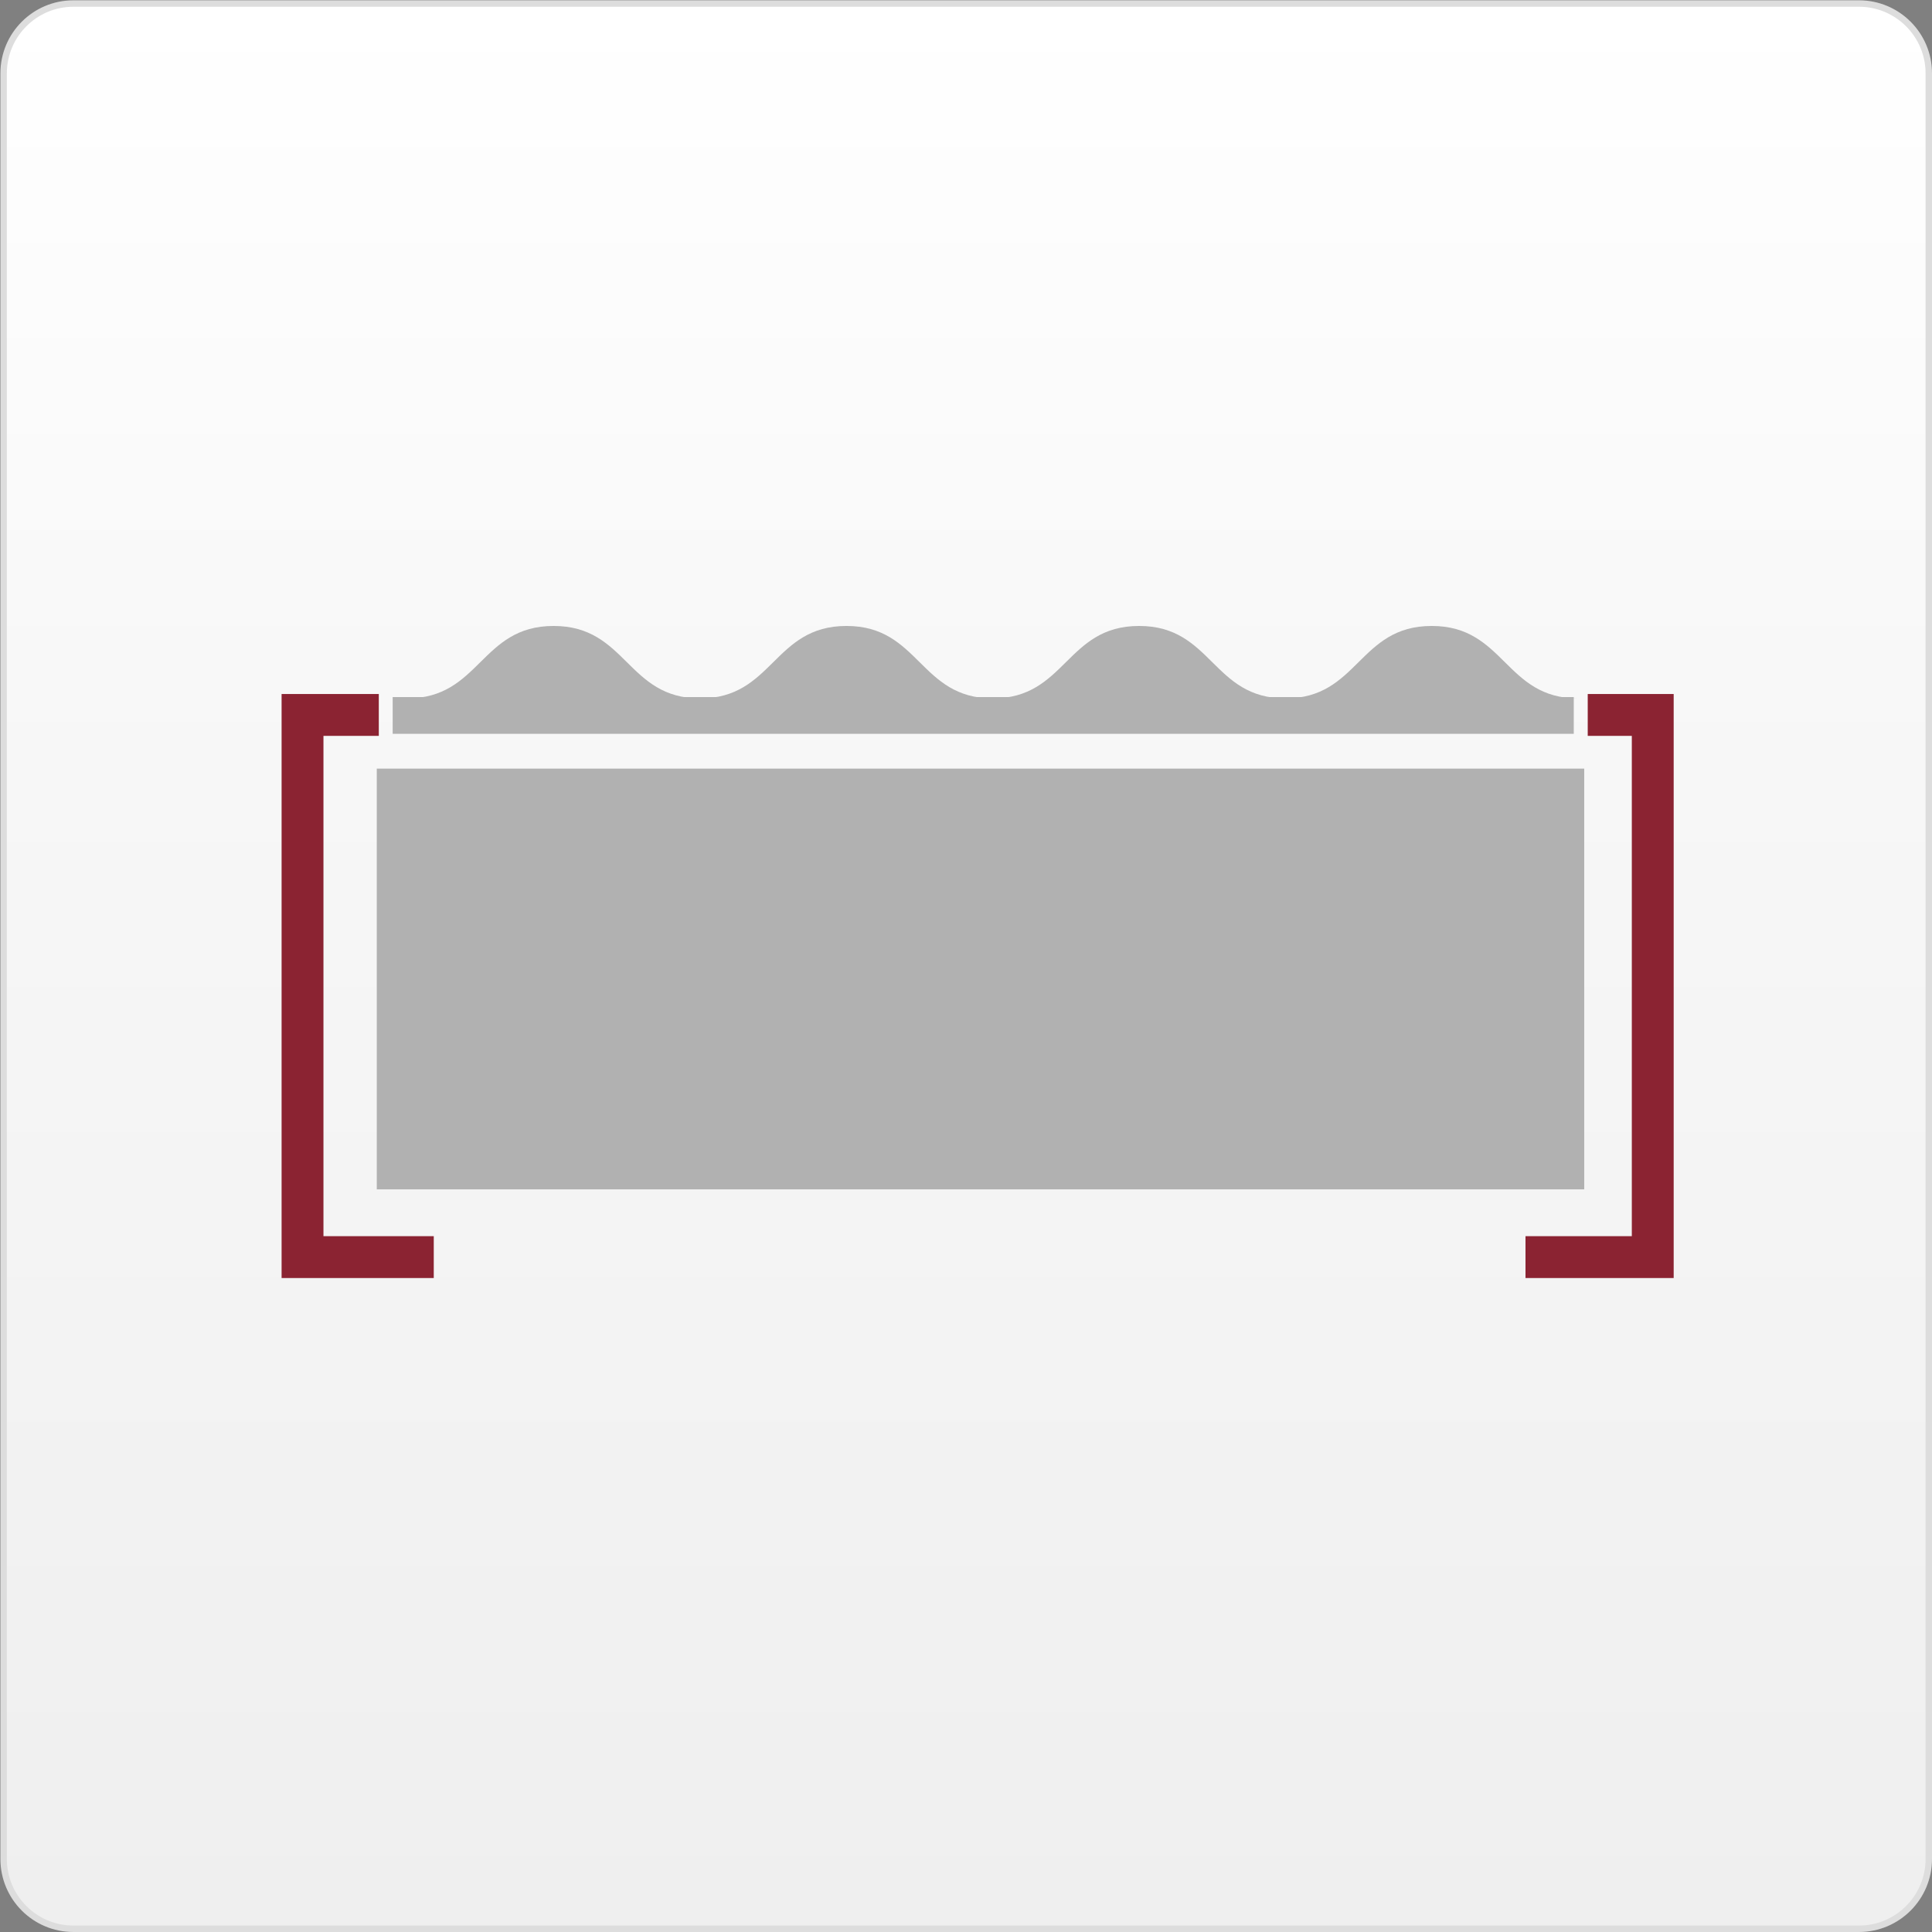
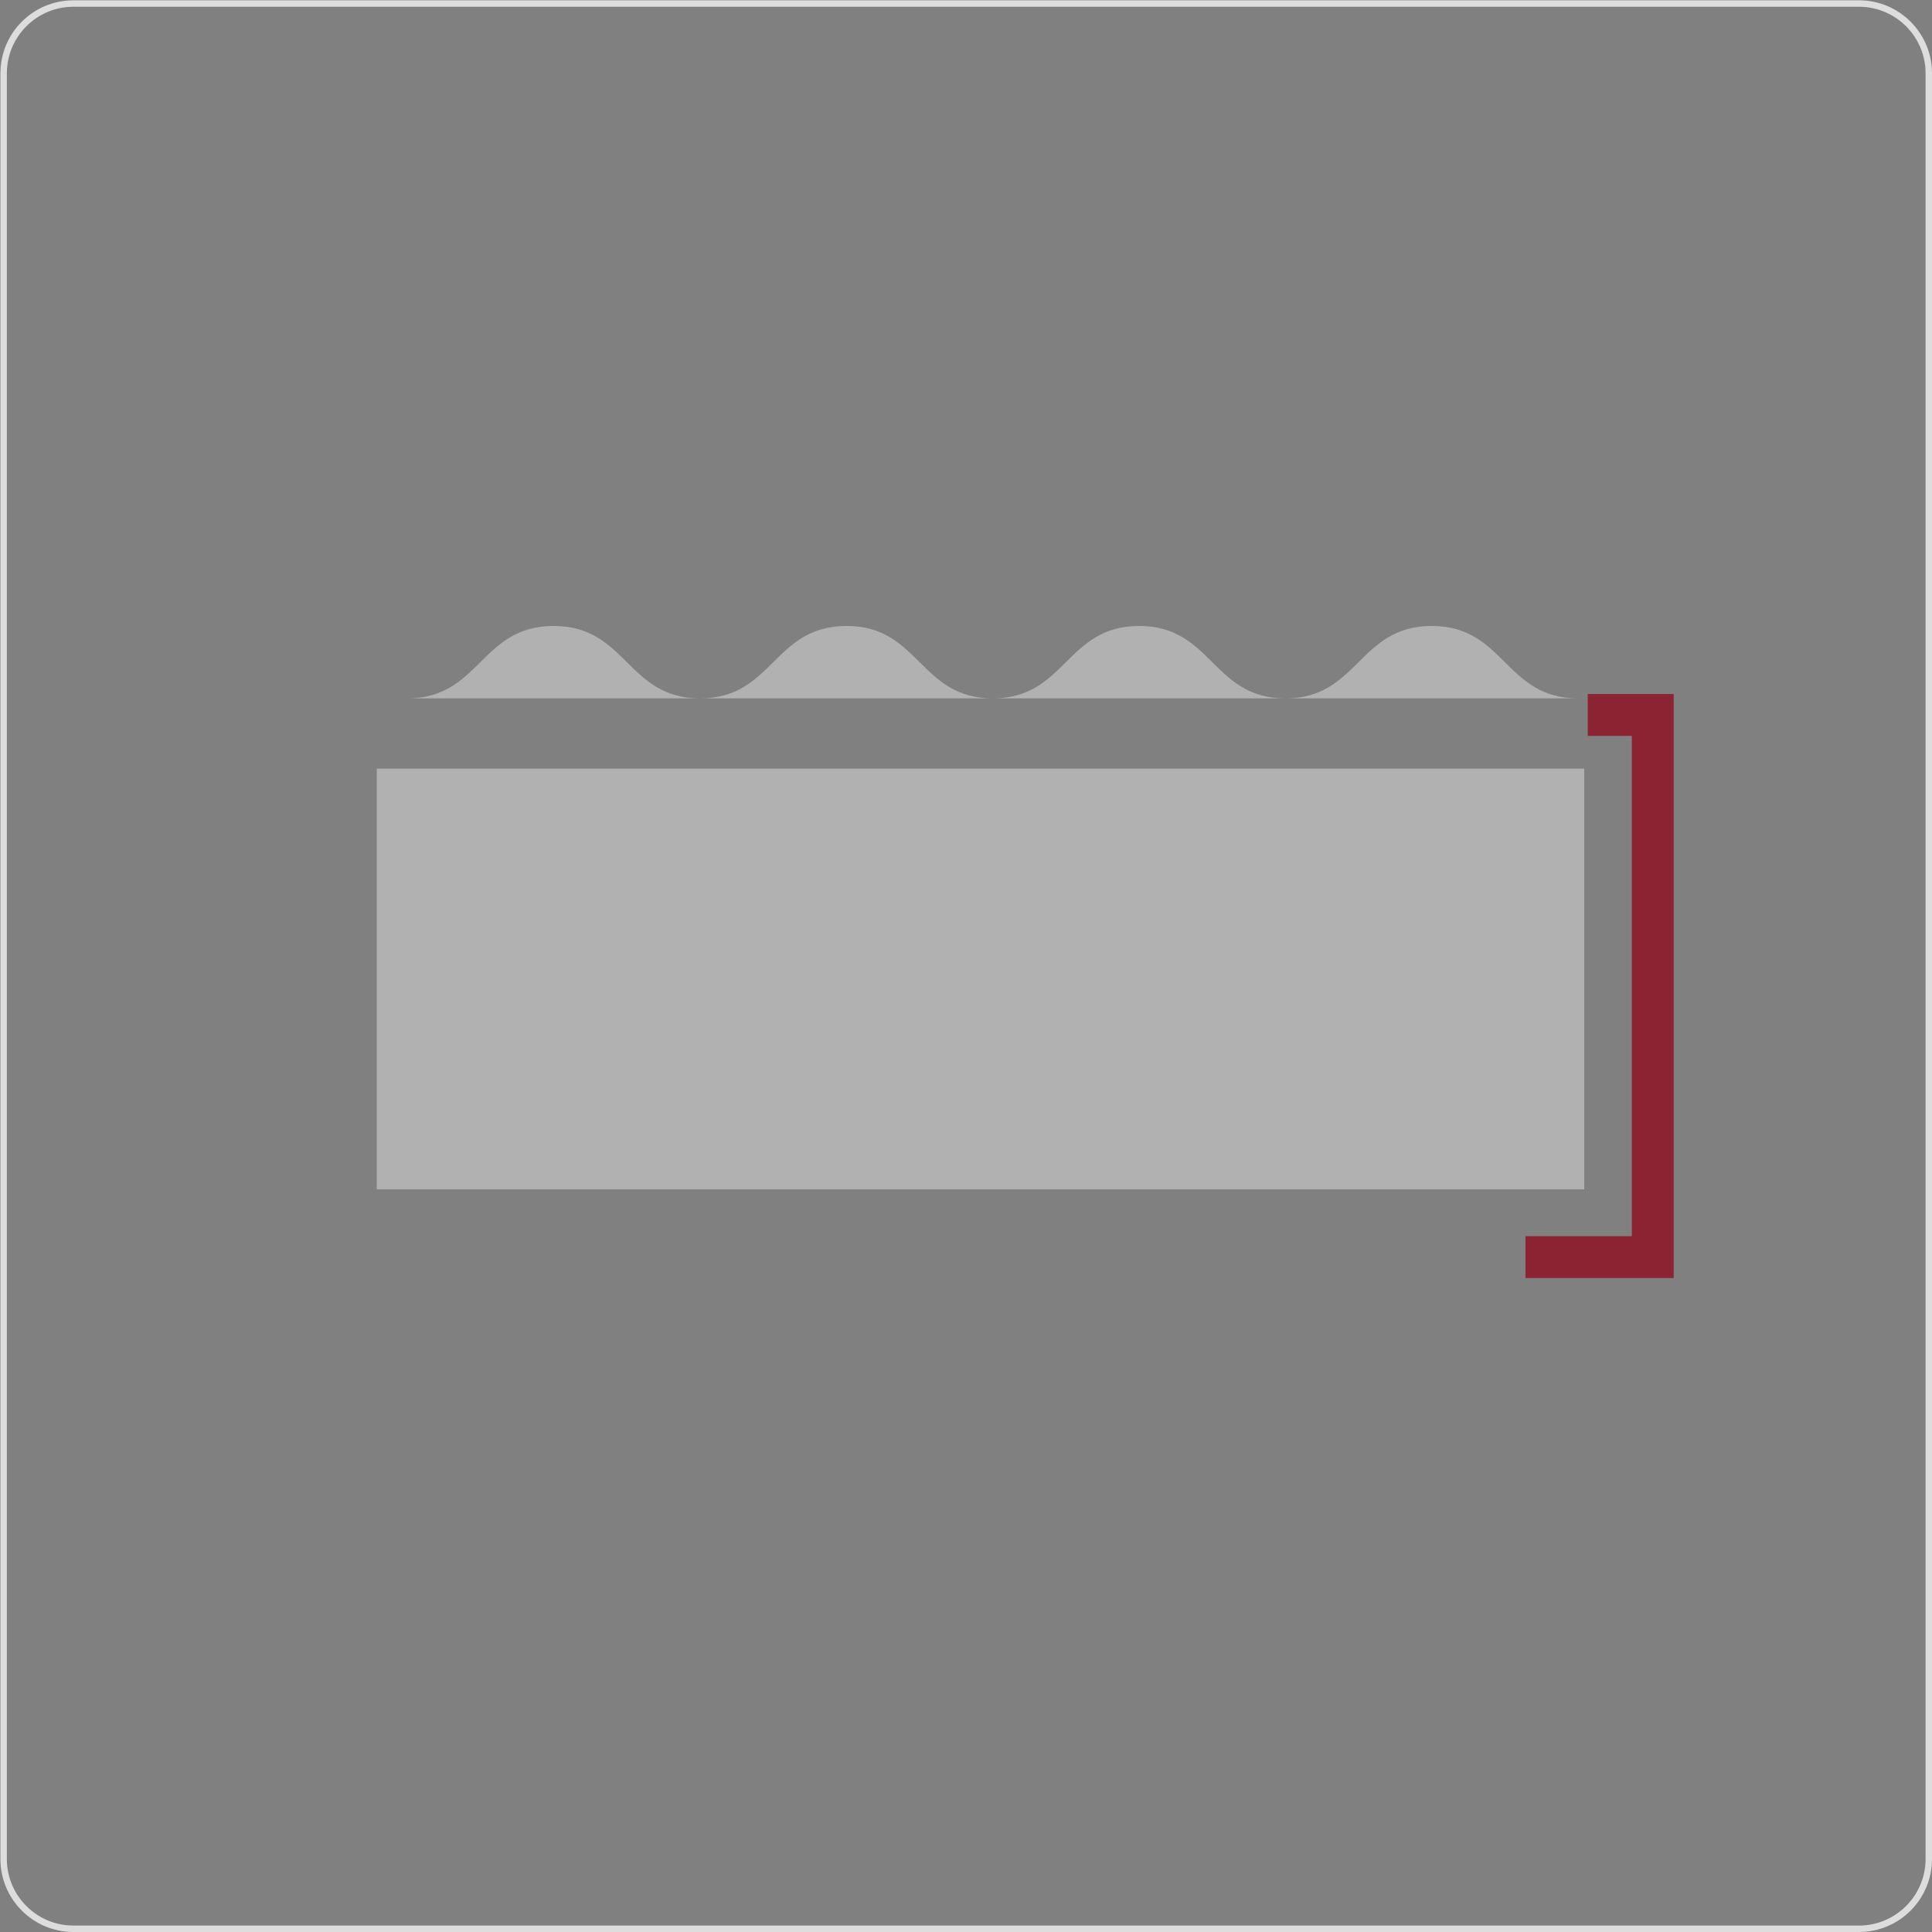
<svg xmlns="http://www.w3.org/2000/svg" xml:space="preserve" viewBox="0 0 150 150" height="150px" width="150px" y="0px" x="0px" id="Ebene_1" version="1.1">
  <rect x="0" y="0" width="150" height="150" fill="#808080" stroke="none" />
  <g>
    <linearGradient y2="149.75" x2="75.016" y1="0.274" x1="75.016" gradientUnits="userSpaceOnUse" id="SVGID_1_">
      <stop style="stop-color:#FFFFFF" offset="0" />
      <stop style="stop-color:#F7F7F7" offset="0.398" />
      <stop style="stop-color:#EFEFEF" offset="1" />
    </linearGradient>
-     <path d="M5.7,149.75c-2.987,0-5.418-2.431-5.418-5.418V5.692c0-2.987,2.431-5.418,5.418-5.418h138.631   c2.987,0,5.419,2.431,5.419,5.418v138.64c0,2.987-2.432,5.418-5.419,5.418H5.7z" fill="url(#SVGID_1_)" />
    <path d="M144.332,0.524c2.85,0,5.169,2.318,5.169,5.168v138.64c0,2.85-2.319,5.168-5.169,5.168H5.7   c-2.85,0-5.168-2.318-5.168-5.168V5.692c0-2.85,2.318-5.168,5.168-5.168H144.332 M144.332,0.024H5.7   c-3.13,0-5.668,2.538-5.668,5.668v138.64c0,3.13,2.538,5.668,5.668,5.668h138.631c3.132,0,5.669-2.538,5.669-5.668V5.692   C150,2.563,147.463,0.024,144.332,0.024L144.332,0.024z" fill="#DDDDDD" />
  </g>
  <path d="M122.516,54.222c-5.679,0-5.679-5.623-11.359-5.623s-5.681,5.623-11.359,5.623  c-5.678,0-5.678-5.623-11.357-5.623c-5.682,0-5.682,5.623-11.365,5.623c-5.679,0-5.679-5.623-11.355-5.623  c-5.683,0-5.683,5.623-11.365,5.623c-5.687,0-5.687-5.623-11.374-5.623s-5.687,5.623-11.374,5.623" fill="#B1B1B1" />
  <rect height="32.665" width="93.745" fill="#B1B1B1" y="59.676" x="29.253" />
  <g>
-     <polygon points="33.677,99.226 21.863,99.226 21.863,53.883 29.41,53.883 29.41,57.133 25.113,57.133    25.113,95.976 33.677,95.976" fill="#8B2332" />
-   </g>
+     </g>
  <g>
    <polygon points="129.944,99.226 118.439,99.226 118.439,95.976 126.694,95.976 126.694,57.133 123.271,57.133    123.271,53.883 129.944,53.883" fill="#8B2332" />
  </g>
-   <rect height="2.852" width="91.699" fill="#B1B1B1" y="54.121" x="30.487" />
</svg>